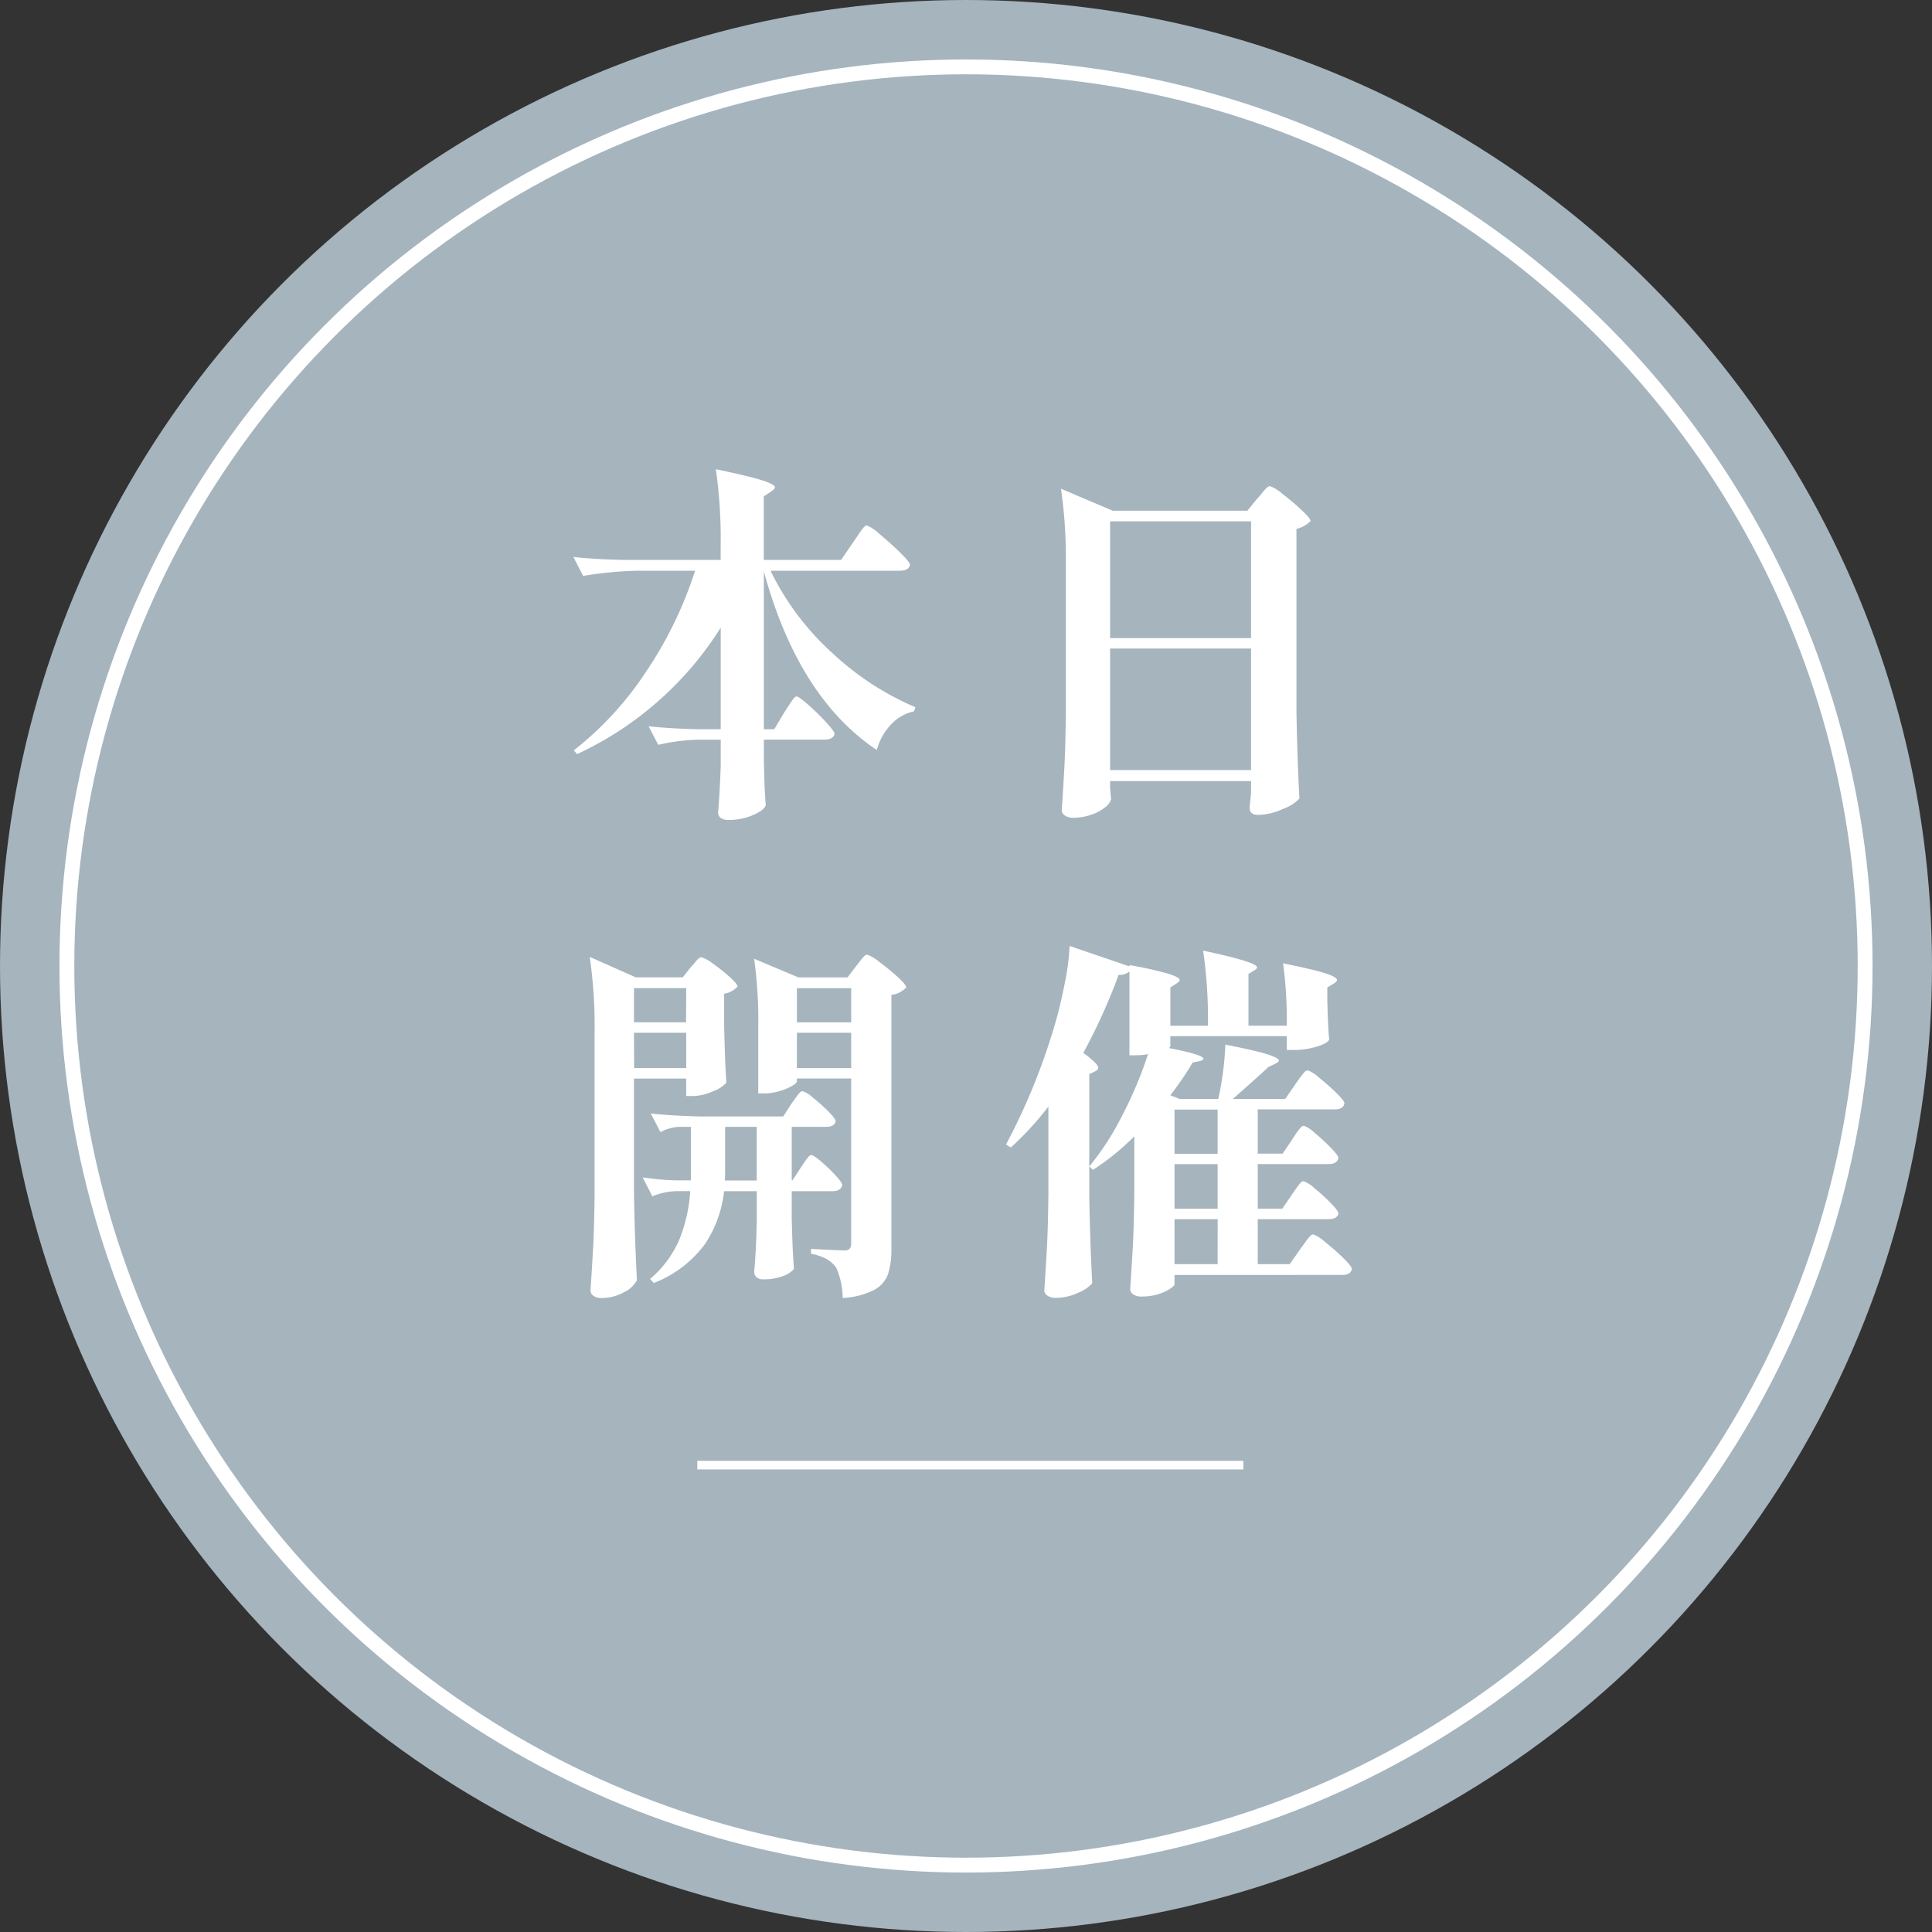
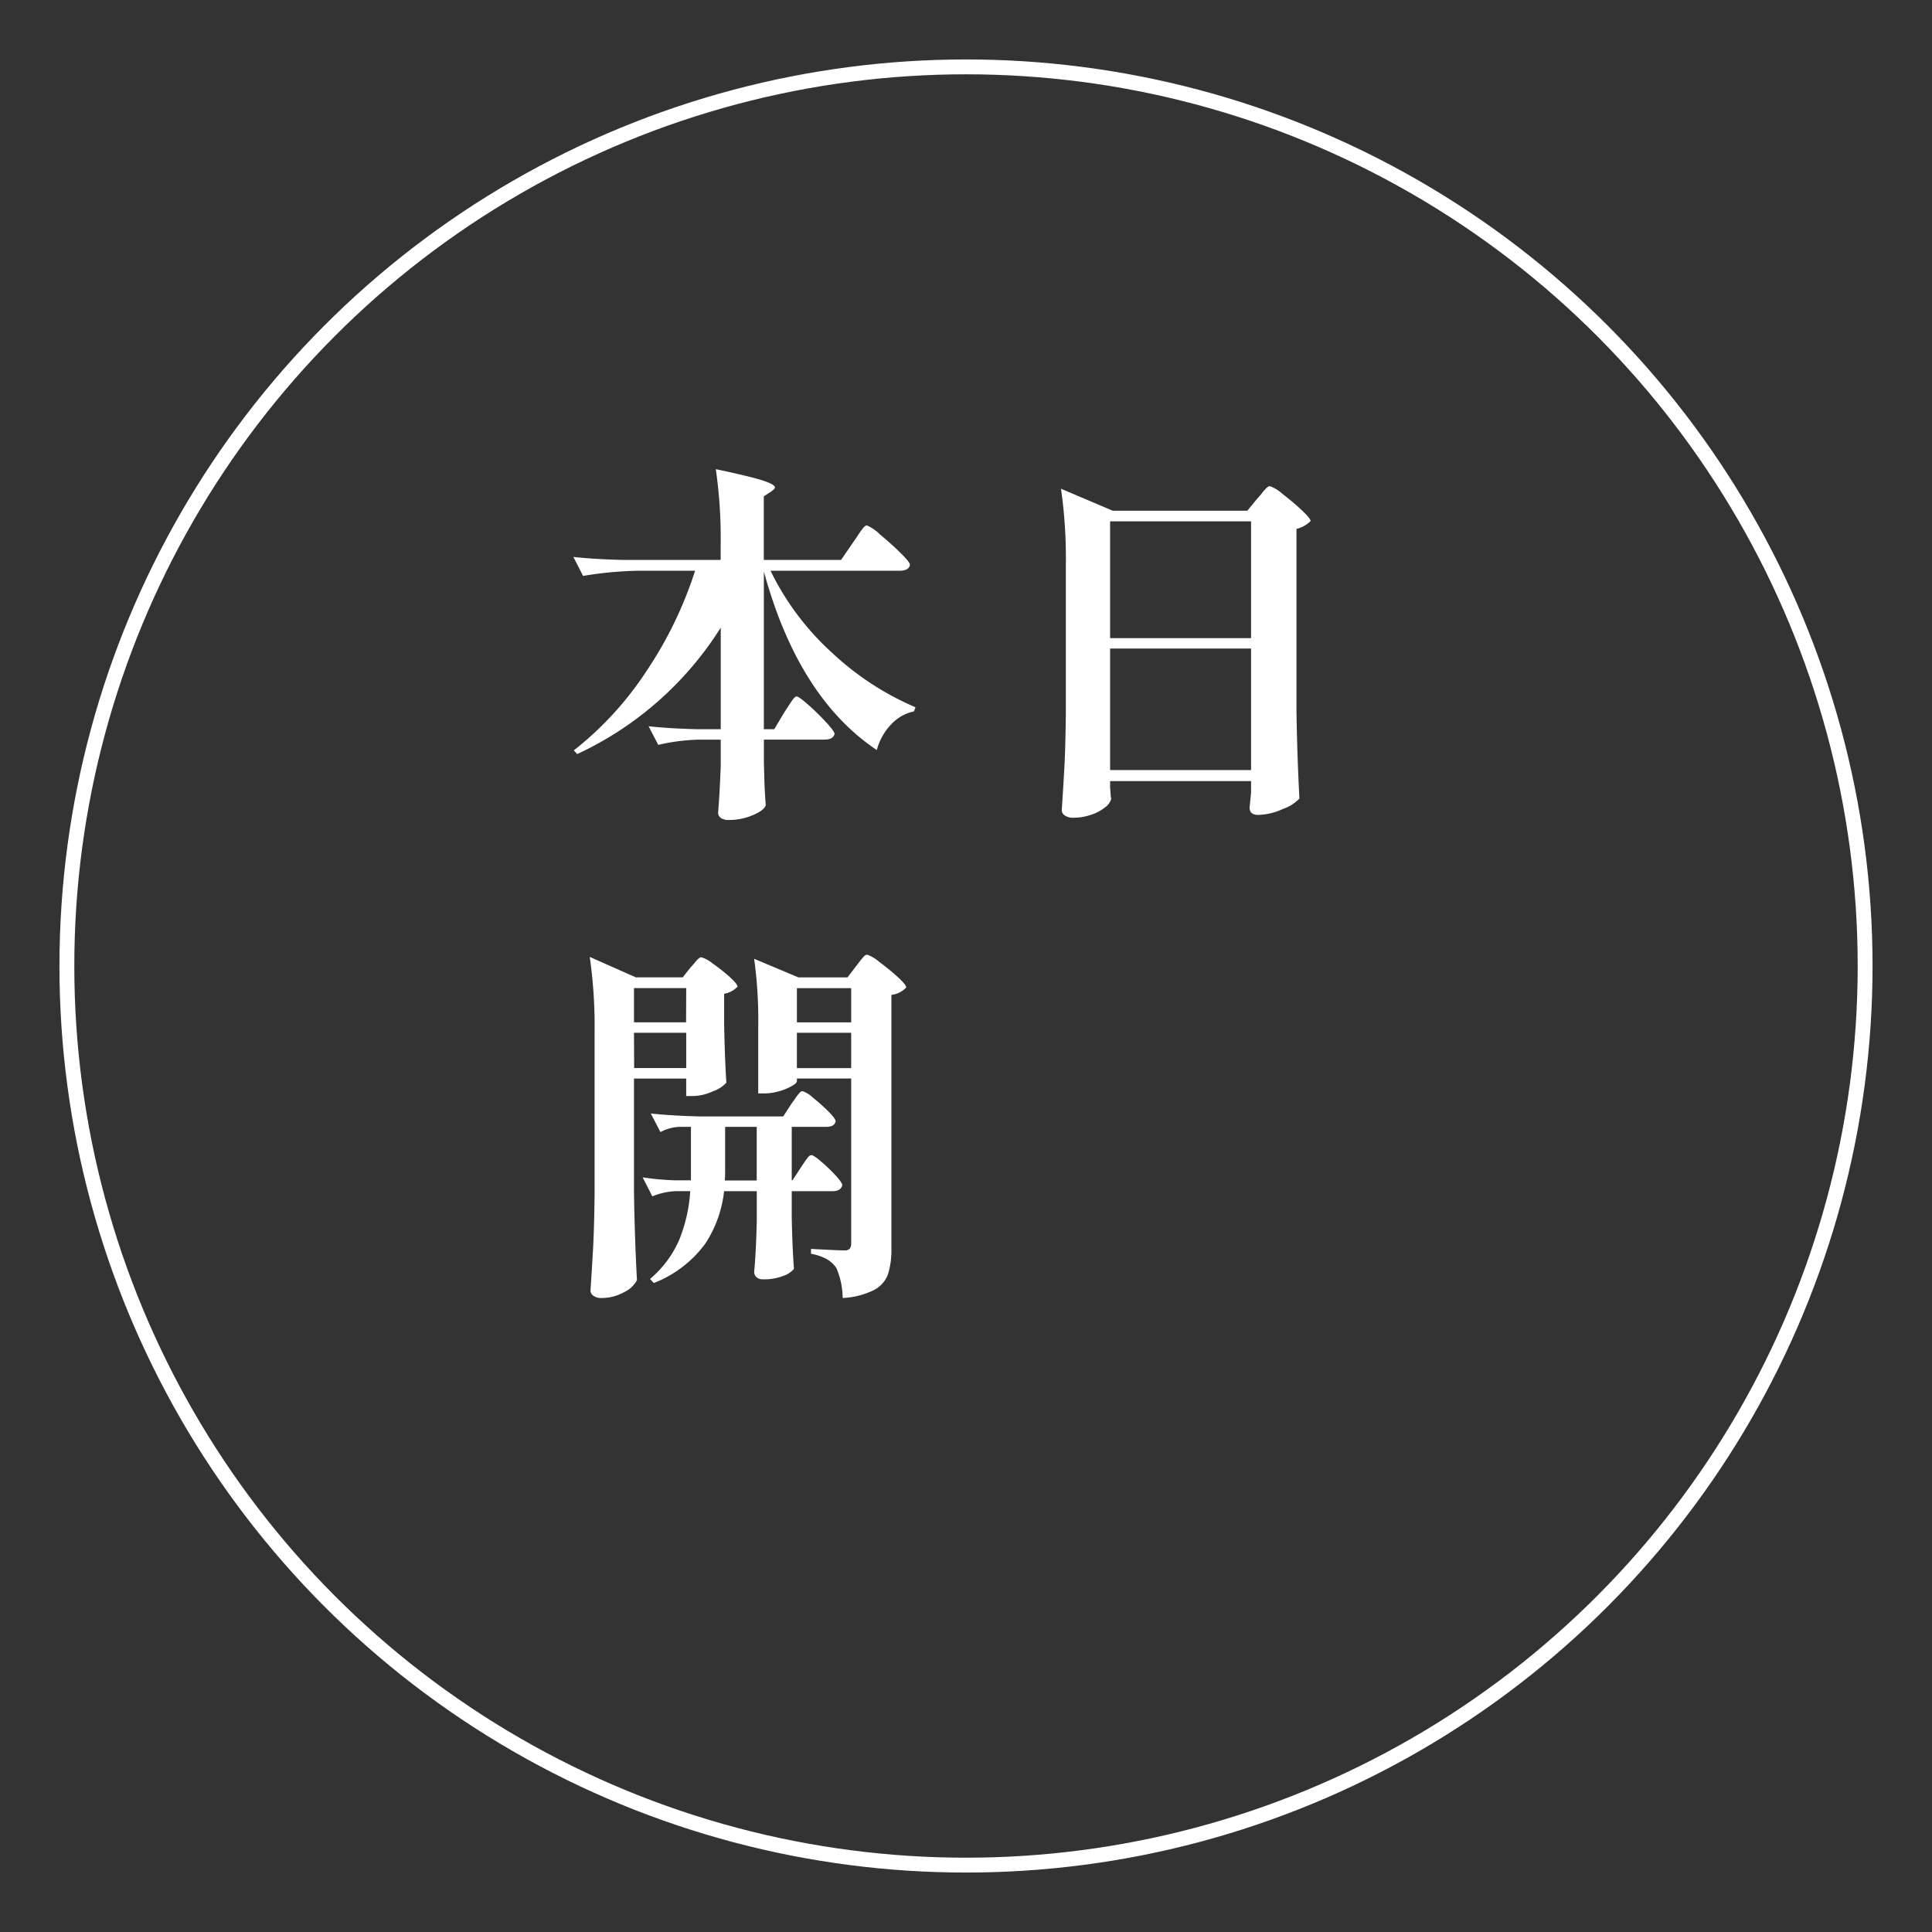
<svg xmlns="http://www.w3.org/2000/svg" width="65" height="65" viewBox="0 0 65 65">
  <rect x="0" y="0" width="65" height="65" fill="#333333" stroke="none" />
  <g id="Group_100218" data-name="Group 100218" transform="translate(0 0.228)">
-     <circle id="Ellipse_2000" data-name="Ellipse 2000" cx="32.5" cy="32.5" r="32.5" transform="translate(0 -0.228)" fill="#a5b4bd" />
-     <rect id="Rectangle_25099" data-name="Rectangle 25099" width="18.373" height="0.29" transform="translate(23.459 48.92)" fill="#fff" />
    <g id="Group_99390" data-name="Group 99390" transform="translate(19.291 15.56)">
      <path id="Path_422576" data-name="Path 422576" d="M45.054,32.95c.042-.059.1-.144.175-.257a2.884,2.884,0,0,1,.181-.251c.046-.054.086-.081.119-.081a1.43,1.43,0,0,1,.438.3q.363.3.688.619t.325.406c-.025.134-.142.2-.351.2H42.288a9.114,9.114,0,0,0,2.077,2.766,9.619,9.619,0,0,0,2.8,1.827l-.05.138a1.473,1.473,0,0,0-.763.432,2,2,0,0,0-.488.869q-2.64-1.765-3.8-6.007v5.306h.351l.326-.55.15-.232c.067-.1.121-.183.163-.237s.08-.082.113-.082q.075,0,.394.282a7.985,7.985,0,0,1,.6.588q.282.306.282.394c-.034.125-.146.187-.338.187h-2.04v.764l.013.463q.012.512.05.976-.05.175-.432.338a2.035,2.035,0,0,1-.807.163.446.446,0,0,1-.276-.07.219.219,0,0,1-.088-.181q.05-.575.088-1.551v-.9h-.75a6.736,6.736,0,0,0-1.351.175l-.326-.626q.688.076,1.652.1h.775V35.8a11.329,11.329,0,0,1-4.83,4.254l-.112-.125a11.156,11.156,0,0,0,2.459-2.69,13.37,13.37,0,0,0,1.621-3.354H37.859a12.712,12.712,0,0,0-1.877.175l-.326-.638q.688.076,1.664.1h3.291v-.488a16.372,16.372,0,0,0-.163-2.565q1.139.239,1.564.376t.425.237c0,.025-.019.052-.056.082s-.061.048-.069.056l-.25.163v2.139h2.6Z" transform="translate(-35.656 -30.472)" fill="#fff" />
      <path id="Path_422577" data-name="Path 422577" d="M65.572,41.591c.008.084.015.161.019.232a.625.625,0,0,0,.019.143.53.53,0,0,1-.207.288,1.5,1.5,0,0,1-.47.25,1.815,1.815,0,0,1-.6.1.479.479,0,0,1-.282-.075.214.214,0,0,1-.106-.175q.05-.739.088-1.433t.05-1.821V34.1a16.443,16.443,0,0,0-.163-2.565l1.74.739h4.53l.338-.413a2.139,2.139,0,0,0,.157-.182,1.527,1.527,0,0,1,.156-.175.181.181,0,0,1,.113-.056,1.342,1.342,0,0,1,.419.262q.344.263.644.544t.3.369a1,1,0,0,1-.475.263v6.132q.025,1.551.1,2.94a1.4,1.4,0,0,1-.557.351,2.1,2.1,0,0,1-.832.2q-.288,0-.288-.25l.05-.5v-.388H65.572Zm4.743-8.959H65.572v3.929h4.743ZM65.572,41h4.743V36.911H65.572Z" transform="translate(-47.515 -30.88)" fill="#fff" />
      <path id="Path_422578" data-name="Path 422578" d="M40,59.032c.041-.041.1-.108.175-.2s.138-.138.188-.138a1.166,1.166,0,0,1,.381.213,5.652,5.652,0,0,1,.569.45c.175.158.263.268.263.325a.779.779,0,0,1-.45.239v1.026q.025,1.239.075,1.965a1.044,1.044,0,0,1-.445.288,1.678,1.678,0,0,1-.669.163h-.238v-.588H38.093v3.842q.024,1.551.1,2.94a.932.932,0,0,1-.438.407,1.55,1.55,0,0,1-.764.194.423.423,0,0,1-.262-.075.216.216,0,0,1-.1-.175q.05-.738.088-1.432t.05-1.821V61.247a16.368,16.368,0,0,0-.163-2.565l1.551.688h1.577Zm-.15.7H38.093v1.151h1.752Zm-1.752,2.69h1.752V61.235H38.093ZM43.7,65.777c.033-.05.077-.114.131-.194a1.852,1.852,0,0,1,.131-.175.137.137,0,0,1,.1-.057q.075,0,.331.219a5.594,5.594,0,0,1,.482.463q.225.244.225.331-.051.2-.325.2H43.4v.9q.025,1.1.075,1.715a.82.82,0,0,1-.363.237,1.78,1.78,0,0,1-.676.113.306.306,0,0,1-.225-.075.242.242,0,0,1-.075-.175q.063-.651.088-1.727v-.988h-1.1a3.994,3.994,0,0,1-.632,1.764,3.883,3.883,0,0,1-1.733,1.326l-.125-.138a3.582,3.582,0,0,0,.988-1.333,5.213,5.213,0,0,0,.363-1.621h-.475a2.386,2.386,0,0,0-.8.175l-.326-.638a9.105,9.105,0,0,0,1.1.1h.525V64.4h-.4a1.479,1.479,0,0,0-.625.176l-.326-.626q.688.075,1.664.1h2.791l.275-.425c.025-.033.067-.092.125-.175a2.079,2.079,0,0,1,.144-.189.153.153,0,0,1,.106-.062.96.96,0,0,1,.351.219,6.3,6.3,0,0,1,.519.463c.163.163.244.273.244.331-.025.125-.129.187-.313.187H43.4v1.8h.025Zm-2.541.038c0,.167,0,.3-.013.388h1.076V64.4H41.159Zm2.415-2.953c0,.042-.056.1-.169.163a1.87,1.87,0,0,1-.425.175,1.806,1.806,0,0,1-.507.075h-.2v-2.24a14.863,14.863,0,0,0-.138-2.29l1.489.626h1.652l.287-.376c.034-.041.077-.1.132-.169a1.594,1.594,0,0,1,.138-.163.158.158,0,0,1,.106-.056,1.271,1.271,0,0,1,.407.244,7.666,7.666,0,0,1,.62.507q.287.264.287.351a.8.8,0,0,1-.5.25v8.522a2.762,2.762,0,0,1-.113.875.991.991,0,0,1-.47.532,2.624,2.624,0,0,1-1.057.269,2.6,2.6,0,0,0-.213-1.013,1.055,1.055,0,0,0-.319-.294,1.852,1.852,0,0,0-.532-.181v-.163q.913.05,1.126.05a.227.227,0,0,0,.175-.056.273.273,0,0,0,.05-.182V62.774H43.574ZM45.4,59.733H43.574v1.151H45.4Zm-1.827,2.69H45.4V61.235H43.574Z" transform="translate(-36.054 -42.276)" fill="#fff" />
-       <path id="Path_422579" data-name="Path 422579" d="M70.34,66.474c.033-.05.081-.119.144-.207s.113-.152.15-.194a.155.155,0,0,1,.107-.062,1.048,1.048,0,0,1,.369.237,6.308,6.308,0,0,1,.55.5c.171.175.257.293.257.351q-.05.188-.325.188H69.2V68.8h1.076l.351-.5c.041-.059.1-.133.163-.226s.121-.16.163-.206a.168.168,0,0,1,.113-.068,1.232,1.232,0,0,1,.4.256,7.635,7.635,0,0,1,.613.539c.192.187.288.311.288.369q-.038.2-.326.2H66.4v.313c0,.034-.048.084-.145.15a1.529,1.529,0,0,1-.394.182,1.871,1.871,0,0,1-.576.081.451.451,0,0,1-.276-.075.214.214,0,0,1-.1-.175q.05-.739.088-1.433t.05-1.821V64.5a8.211,8.211,0,0,1-1.389,1.127l-.125-.113A9.189,9.189,0,0,0,64.64,63.8a13.417,13.417,0,0,0,.869-2.065,2,2,0,0,1-.4.038h-.225V58.953a.5.5,0,0,1-.363.113,19.861,19.861,0,0,1-1.189,2.628q.5.363.5.5a.1.1,0,0,1-.031.069.3.3,0,0,1-.081.056l-.187.088v4.1q.024,1.551.1,2.94a1.293,1.293,0,0,1-.482.319,1.748,1.748,0,0,1-.732.169.5.5,0,0,1-.294-.075.213.213,0,0,1-.106-.175q.05-.738.088-1.432t.05-1.821V63.5a10.708,10.708,0,0,1-1.264,1.377l-.163-.1a21.321,21.321,0,0,0,1.627-3.979q.187-.626.344-1.414a8.009,8.009,0,0,0,.169-1.289l2.015.688V58.74a12.3,12.3,0,0,1,1.32.294c.246.08.369.148.369.207,0,.033-.033.071-.1.113l-.213.138V60.78h1.264a15.985,15.985,0,0,0-.163-2.528q1.814.387,1.814.562c0,.034-.03.067-.088.1l-.2.125v1.74h1.289a14.136,14.136,0,0,0-.125-2.1q1.039.212,1.427.338c.258.084.388.158.388.225,0,.033-.034.071-.1.113l-.226.138v.438l.013.426q.013.475.05.888c-.033.084-.173.163-.419.238a2.63,2.63,0,0,1-.77.113h-.237V61.13H66.26v.338c0,.016-.017.037-.05.062q1.164.225,1.164.363c0,.017-.012.032-.037.044a.454.454,0,0,1-.088.031l-.238.05a10.779,10.779,0,0,1-.751,1.1l.313.125h1.3a10.442,10.442,0,0,0,.238-1.827q1.026.2,1.414.325t.388.213c0,.025-.038.059-.113.1l-.238.113q-.375.35-1.2,1.076h1.764l.326-.475c.033-.05.083-.121.15-.213a2.456,2.456,0,0,1,.163-.207.168.168,0,0,1,.113-.068,1.123,1.123,0,0,1,.382.244,7.586,7.586,0,0,1,.582.513q.275.269.275.357c-.025.133-.133.2-.325.2H69.2v1.489h.838l.313-.463c.025-.041.068-.108.131-.2a1.979,1.979,0,0,1,.156-.206.17.17,0,0,1,.113-.069,1.014,1.014,0,0,1,.363.238,6.776,6.776,0,0,1,.544.5q.257.263.257.351-.05.2-.325.2H69.2v1.5h.826ZM67.85,63.6H66.4v1.489H67.85ZM66.4,66.936H67.85v-1.5H66.4Zm1.452.351H66.4V68.8H67.85Z" transform="translate(-46.176 -42.058)" fill="#fff" />
    </g>
    <g id="Ellipse_2001" data-name="Ellipse 2001" transform="translate(2 1.772)" fill="none" stroke="#fff" stroke-width="0.5">
-       <circle cx="30.5" cy="30.5" r="30.5" stroke="none" />
      <circle cx="30.5" cy="30.5" r="30.25" fill="none" />
    </g>
  </g>
</svg>